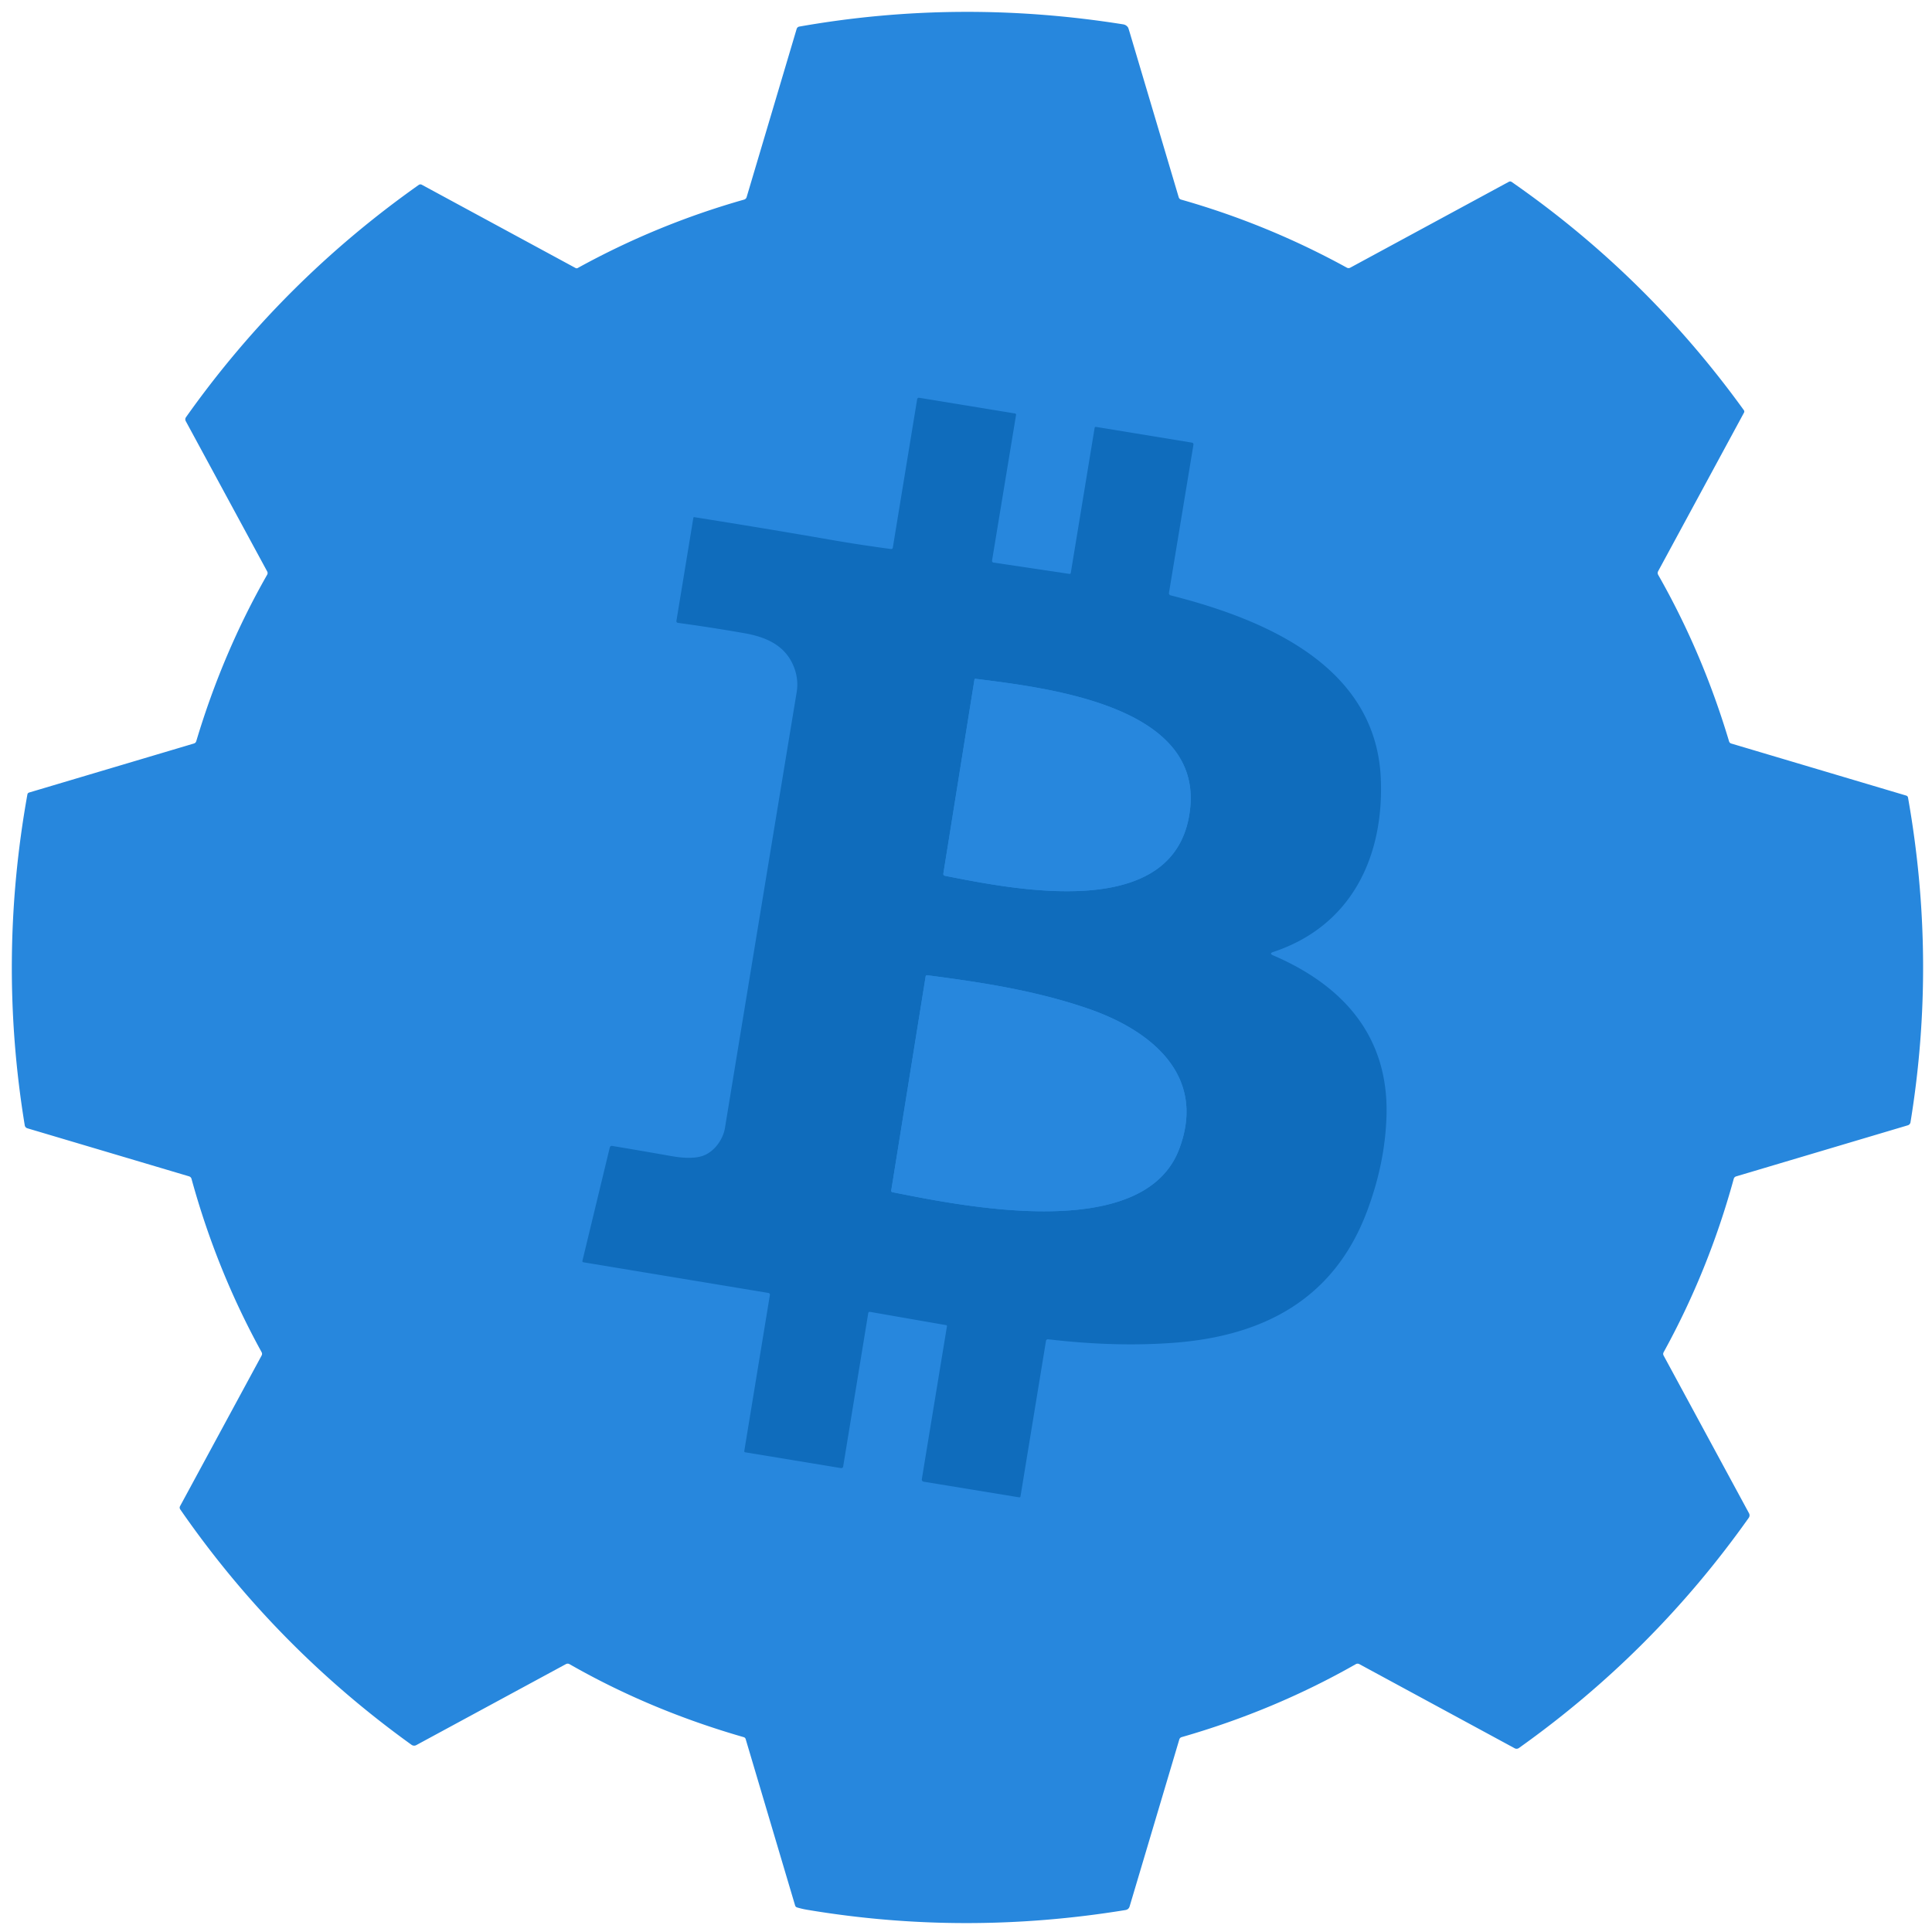
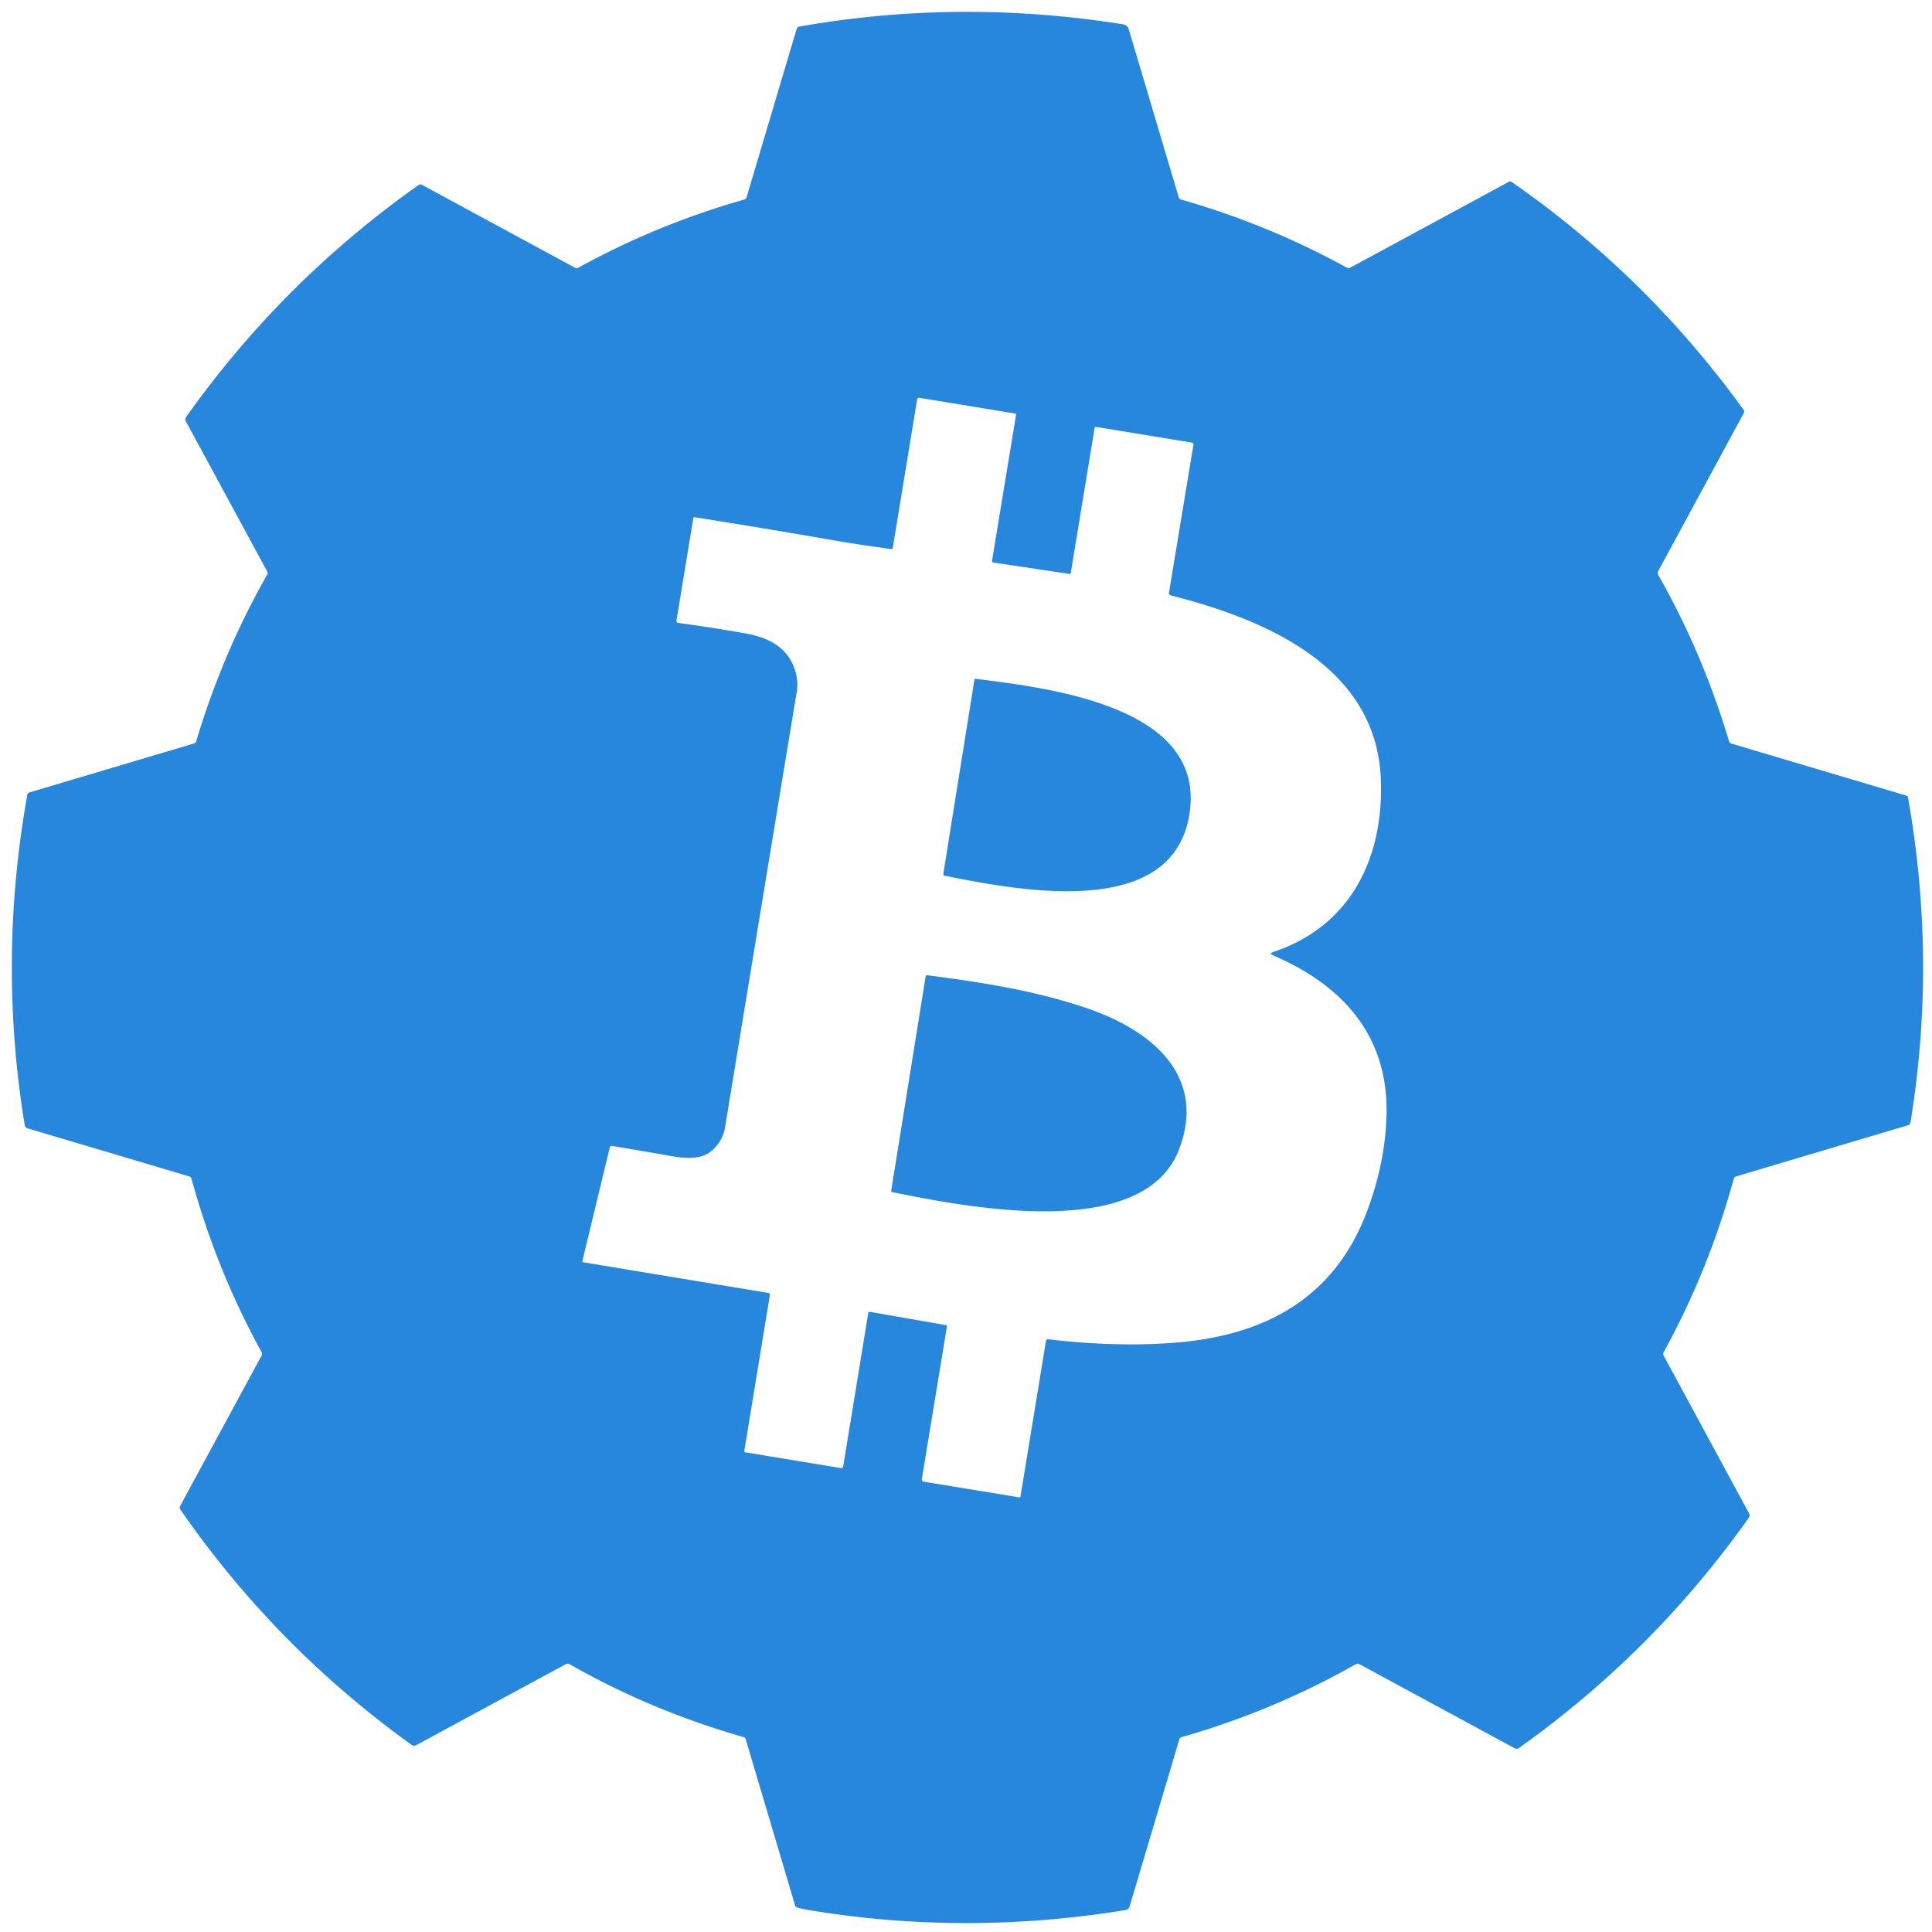
<svg xmlns="http://www.w3.org/2000/svg" version="1.1" viewBox="0.00 0.00 558.00 558.00">
  <g stroke-width="2.00" fill="none" stroke-linecap="butt">
-     <path stroke="#2787DD" vector-effect="non-scaling-stroke" d="   M 308.83 165.75   L 286.93 162.48   A 0.49 0.49 0.0 0 1 286.52 161.92   L 293.46 119.82   A 0.35 0.34 9.5 0 0 293.18 119.43   L 265.56 114.90   Q 264.97 114.80 264.88 115.39   L 257.86 158.19   A 0.46 0.45 -82.1 0 1 257.36 158.57   Q 248.62 157.41 240.25 155.96   Q 220.40 152.51 200.50 149.37   A 0.20 0.20 0.0 0 0 200.26 149.54   L 195.36 179.34   A 0.48 0.48 0.0 0 0 195.77 179.89   Q 205.55 181.22 214.99 182.88   C 221.61 184.04 227.31 186.64 229.57 193.39   Q 230.64 196.60 230.09 199.95   Q 219.76 262.55 209.39 325.73   C 208.79 329.38 206.00 333.00 202.54 333.97   Q 199.32 334.87 193.83 333.89   Q 185.64 332.44 176.79 330.96   A 0.59 0.59 0.0 0 0 176.12 331.40   L 168.21 364.17   A 0.33 0.33 0.0 0 0 168.48 364.57   L 221.95 373.43   A 0.50 0.50 0.0 0 1 222.36 374.01   L 214.97 419.04   Q 214.91 419.40 215.27 419.46   L 242.80 424.00   Q 243.44 424.10 243.54 423.47   L 250.77 379.23   A 0.42 0.42 0.0 0 1 251.25 378.89   L 273.28 382.73   A 0.27 0.27 0.0 0 1 273.50 383.04   L 266.24 427.22   A 0.63 0.63 0.0 0 0 266.75 427.94   L 294.34 432.46   Q 294.68 432.51 294.74 432.17   L 302.10 387.28   A 0.57 0.56 -81.6 0 1 302.73 386.81   Q 322.10 389.10 339.07 387.82   C 364.77 385.87 385.15 375.35 394.73 350.09   Q 400.05 336.05 400.45 322.25   C 401.11 299.17 387.78 284.55 367.71 275.93   Q 366.43 275.38 367.76 274.94   C 390.36 267.43 399.76 247.41 398.80 224.84   C 397.42 192.39 365.47 178.88 338.09 171.95   A 0.64 0.63 12.4 0 1 337.62 171.23   L 344.68 128.49   Q 344.77 127.92 344.20 127.83   L 316.55 123.30   A 0.35 0.35 0.0 0 0 316.15 123.58   L 309.27 165.43   Q 309.21 165.81 308.83 165.75" />
-     <path stroke="#2787DD" vector-effect="non-scaling-stroke" d="   M 272.97 252.96   C 293.91 257.08 340.50 266.53 343.77 233.21   C 346.68 203.60 301.83 198.61 281.76 196.05   A 0.28 0.28 0.0 0 0 281.44 196.28   L 272.47 252.24   Q 272.37 252.84 272.97 252.96" />
-     <path stroke="#2787DD" vector-effect="non-scaling-stroke" d="   M 257.77 344.33   C 278.29 348.41 330.31 359.12 340.59 331.83   C 348.68 310.34 332.06 297.40 314.12 291.26   C 299.00 286.09 283.67 283.73 267.78 281.67   A 0.39 0.39 0.0 0 0 267.35 281.99   L 257.41 343.80   Q 257.34 344.24 257.77 344.33" />
-   </g>
+     </g>
  <path fill="#2787DD" d="   M 478.94 166.07   Q 491.74 188.54 499.39 214.13   A 0.91 0.91 0.0 0 0 500.00 214.74   L 550.52 229.77   Q 551.00 229.91 551.08 230.39   Q 559.41 277.44 551.79 324.13   A 1.10 1.10 0.0 0 1 551.02 325.01   L 501.45 339.76   Q 500.90 339.92 500.74 340.47   Q 493.48 366.95 480.49 390.55   Q 480.23 391.04 480.49 391.52   L 505.15 437.06   A 1.26 1.24 48.8 0 1 505.07 438.38   Q 477.55 477.24 438.69 504.86   A 1.14 1.14 0.0 0 1 437.48 504.94   L 392.60 480.63   A 1.06 1.05 44.2 0 0 391.59 480.64   Q 368.07 494.03 341.27 501.72   A 0.97 0.97 0.0 0 0 340.61 502.38   L 326.27 550.57   Q 326.00 551.50 325.04 551.66   Q 278.59 559.24 232.99 551.56   Q 231.61 551.32 230.23 550.91   Q 229.78 550.78 229.64 550.33   L 215.37 502.30   Q 215.24 501.85 214.78 501.72   Q 187.77 493.95 164.52 480.66   Q 163.97 480.34 163.41 480.65   L 120.24 504.02   A 1.30 1.29 48.5 0 1 118.85 503.93   Q 79.52 475.63 52.07 435.96   Q 51.75 435.48 52.02 434.98   L 75.55 391.52   Q 75.82 391.02 75.55 390.52   Q 62.58 366.95 55.32 340.50   Q 55.16 339.92 54.57 339.74   L 7.90 325.87   A 1.07 1.07 0.0 0 1 7.15 325.02   Q -0.68 277.34 7.91 229.47   Q 7.99 229.02 8.44 228.89   L 56.00 214.74   Q 56.53 214.58 56.69 214.05   Q 64.36 188.43 77.15 166.01   Q 77.43 165.53 77.16 165.03   L 53.64 121.61   A 1.06 1.06 0.0 0 1 53.71 120.51   Q 81.50 81.28 120.91 53.43   Q 121.36 53.11 121.85 53.37   L 166.24 77.41   A 0.64 0.62 44.2 0 0 166.85 77.41   Q 189.76 64.79 214.91 57.65   A 1.05 1.04 -88.9 0 0 215.64 56.94   L 230.09 8.35   A 0.96 0.95 -86.4 0 1 230.84 7.68   Q 277.11 -0.49 324.38 7.03   Q 325.32 7.18 325.83 7.98   Q 325.89 8.06 326.40 9.77   Q 333.42 33.36 340.43 56.95   Q 340.60 57.50 341.14 57.65   Q 366.19 64.78 388.98 77.30   Q 389.49 77.57 390.00 77.30   L 435.76 52.52   Q 436.21 52.28 436.62 52.56   Q 475.67 79.70 503.66 118.47   A 0.67 0.67 0.0 0 1 503.70 119.19   L 478.92 164.95   Q 478.62 165.51 478.94 166.07   Z   M 308.83 165.75   L 286.93 162.48   A 0.49 0.49 0.0 0 1 286.52 161.92   L 293.46 119.82   A 0.35 0.34 9.5 0 0 293.18 119.43   L 265.56 114.90   Q 264.97 114.80 264.88 115.39   L 257.86 158.19   A 0.46 0.45 -82.1 0 1 257.36 158.57   Q 248.62 157.41 240.25 155.96   Q 220.40 152.51 200.50 149.37   A 0.20 0.20 0.0 0 0 200.26 149.54   L 195.36 179.34   A 0.48 0.48 0.0 0 0 195.77 179.89   Q 205.55 181.22 214.99 182.88   C 221.61 184.04 227.31 186.64 229.57 193.39   Q 230.64 196.60 230.09 199.95   Q 219.76 262.55 209.39 325.73   C 208.79 329.38 206.00 333.00 202.54 333.97   Q 199.32 334.87 193.83 333.89   Q 185.64 332.44 176.79 330.96   A 0.59 0.59 0.0 0 0 176.12 331.40   L 168.21 364.17   A 0.33 0.33 0.0 0 0 168.48 364.57   L 221.95 373.43   A 0.50 0.50 0.0 0 1 222.36 374.01   L 214.97 419.04   Q 214.91 419.40 215.27 419.46   L 242.80 424.00   Q 243.44 424.10 243.54 423.47   L 250.77 379.23   A 0.42 0.42 0.0 0 1 251.25 378.89   L 273.28 382.73   A 0.27 0.27 0.0 0 1 273.50 383.04   L 266.24 427.22   A 0.63 0.63 0.0 0 0 266.75 427.94   L 294.34 432.46   Q 294.68 432.51 294.74 432.17   L 302.10 387.28   A 0.57 0.56 -81.6 0 1 302.73 386.81   Q 322.10 389.10 339.07 387.82   C 364.77 385.87 385.15 375.35 394.73 350.09   Q 400.05 336.05 400.45 322.25   C 401.11 299.17 387.78 284.55 367.71 275.93   Q 366.43 275.38 367.76 274.94   C 390.36 267.43 399.76 247.41 398.80 224.84   C 397.42 192.39 365.47 178.88 338.09 171.95   A 0.64 0.63 12.4 0 1 337.62 171.23   L 344.68 128.49   Q 344.77 127.92 344.20 127.83   L 316.55 123.30   A 0.35 0.35 0.0 0 0 316.15 123.58   L 309.27 165.43   Q 309.21 165.81 308.83 165.75   Z" />
-   <path fill="#0F6CBC" d="   M 308.83 165.75   Q 309.21 165.81 309.27 165.43   L 316.15 123.58   A 0.35 0.35 0.0 0 1 316.55 123.30   L 344.20 127.83   Q 344.77 127.92 344.68 128.49   L 337.62 171.23   A 0.64 0.63 12.4 0 0 338.09 171.95   C 365.47 178.88 397.42 192.39 398.80 224.84   C 399.76 247.41 390.36 267.43 367.76 274.94   Q 366.43 275.38 367.71 275.93   C 387.78 284.55 401.11 299.17 400.45 322.25   Q 400.05 336.05 394.73 350.09   C 385.15 375.35 364.77 385.87 339.07 387.82   Q 322.10 389.10 302.73 386.81   A 0.57 0.56 -81.6 0 0 302.10 387.28   L 294.74 432.17   Q 294.68 432.51 294.34 432.46   L 266.75 427.94   A 0.63 0.63 0.0 0 1 266.24 427.22   L 273.50 383.04   A 0.27 0.27 0.0 0 0 273.28 382.73   L 251.25 378.89   A 0.42 0.42 0.0 0 0 250.77 379.23   L 243.54 423.47   Q 243.44 424.10 242.80 424.00   L 215.27 419.46   Q 214.91 419.40 214.97 419.04   L 222.36 374.01   A 0.50 0.50 0.0 0 0 221.95 373.43   L 168.48 364.57   A 0.33 0.33 0.0 0 1 168.21 364.17   L 176.12 331.40   A 0.59 0.59 0.0 0 1 176.79 330.96   Q 185.64 332.44 193.83 333.89   Q 199.32 334.87 202.54 333.97   C 206.00 333.00 208.79 329.38 209.39 325.73   Q 219.76 262.55 230.09 199.95   Q 230.64 196.60 229.57 193.39   C 227.31 186.64 221.61 184.04 214.99 182.88   Q 205.55 181.22 195.77 179.89   A 0.48 0.48 0.0 0 1 195.36 179.34   L 200.26 149.54   A 0.20 0.20 0.0 0 1 200.50 149.37   Q 220.40 152.51 240.25 155.96   Q 248.62 157.41 257.36 158.57   A 0.46 0.45 -82.1 0 0 257.86 158.19   L 264.88 115.39   Q 264.97 114.80 265.56 114.90   L 293.18 119.43   A 0.35 0.34 9.5 0 1 293.46 119.82   L 286.52 161.92   A 0.49 0.49 0.0 0 0 286.93 162.48   L 308.83 165.75   Z   M 272.97 252.96   C 293.91 257.08 340.50 266.53 343.77 233.21   C 346.68 203.60 301.83 198.61 281.76 196.05   A 0.28 0.28 0.0 0 0 281.44 196.28   L 272.47 252.24   Q 272.37 252.84 272.97 252.96   Z   M 257.77 344.33   C 278.29 348.41 330.31 359.12 340.59 331.83   C 348.68 310.34 332.06 297.40 314.12 291.26   C 299.00 286.09 283.67 283.73 267.78 281.67   A 0.39 0.39 0.0 0 0 267.35 281.99   L 257.41 343.80   Q 257.34 344.24 257.77 344.33   Z" />
  <path fill="#2787DD" d="   M 343.77 233.21   C 340.50 266.53 293.91 257.08 272.97 252.96   Q 272.37 252.84 272.47 252.24   L 281.44 196.28   A 0.28 0.28 0.0 0 1 281.76 196.05   C 301.83 198.61 346.68 203.60 343.77 233.21   Z" />
  <path fill="#2787DD" d="   M 340.59 331.83   C 330.31 359.12 278.29 348.41 257.77 344.33   Q 257.34 344.24 257.41 343.80   L 267.35 281.99   A 0.39 0.39 0.0 0 1 267.78 281.67   C 283.67 283.73 299.00 286.09 314.12 291.26   C 332.06 297.40 348.68 310.34 340.59 331.83   Z" />
</svg>